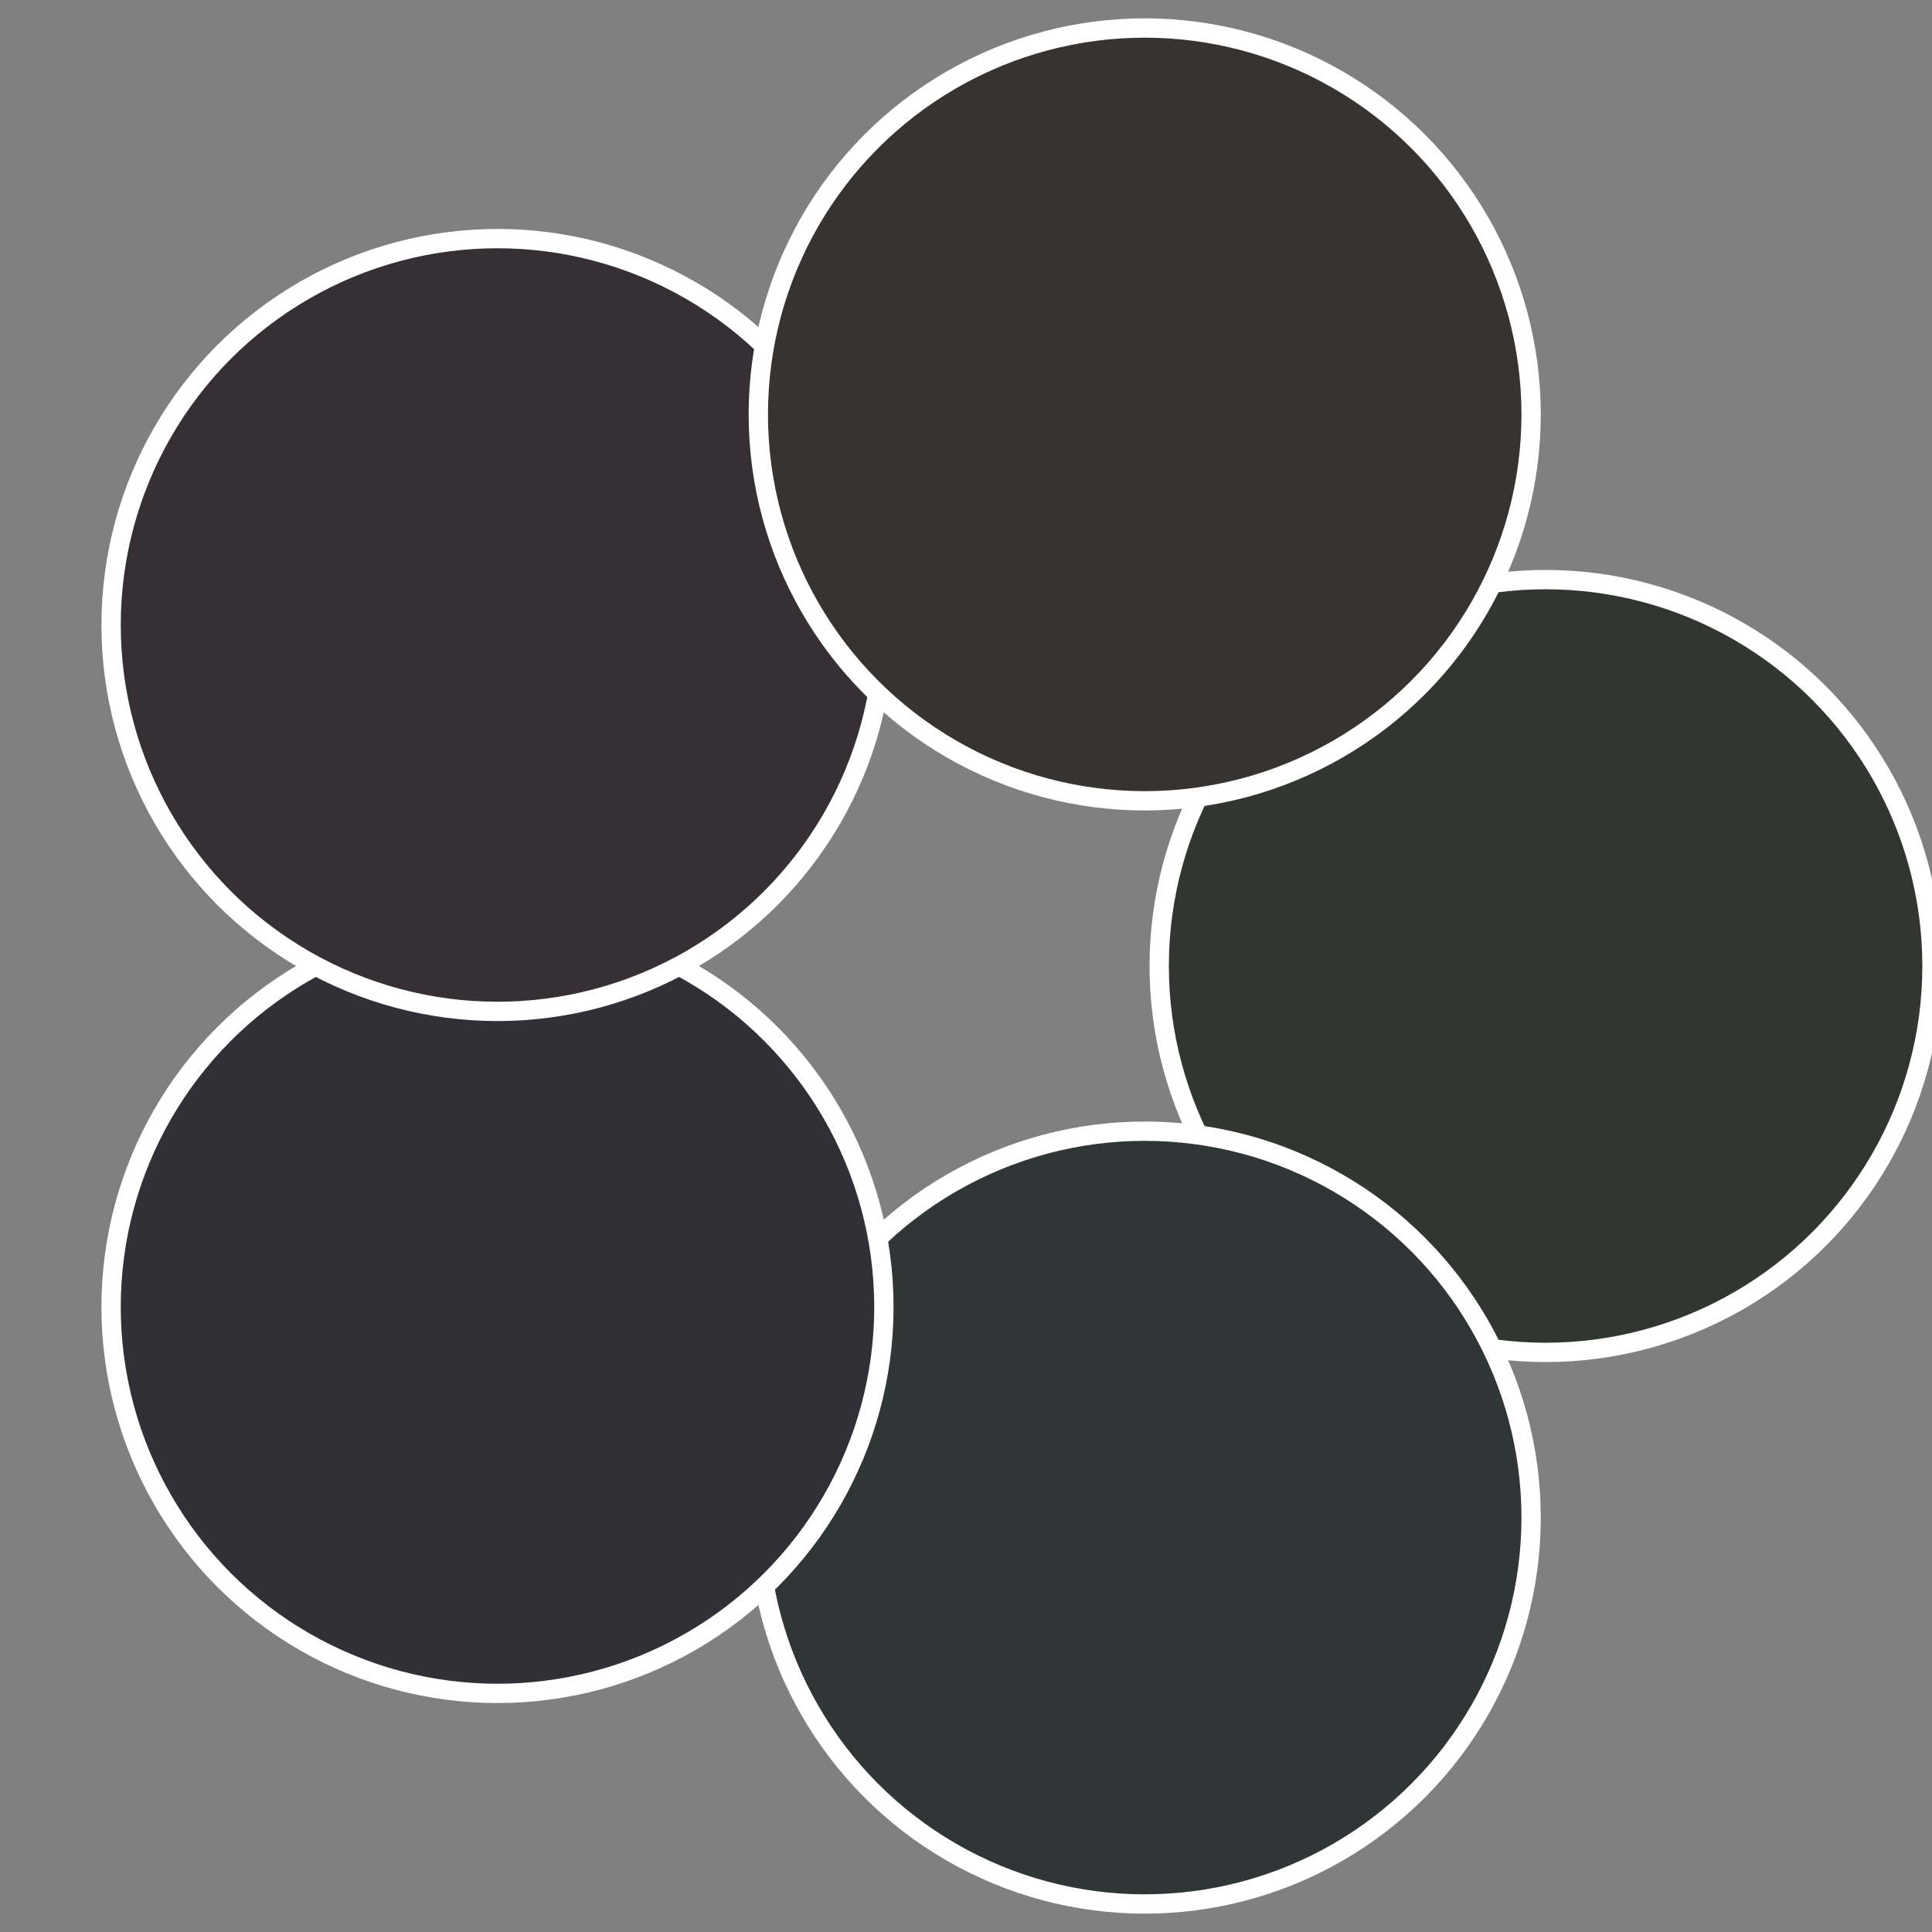
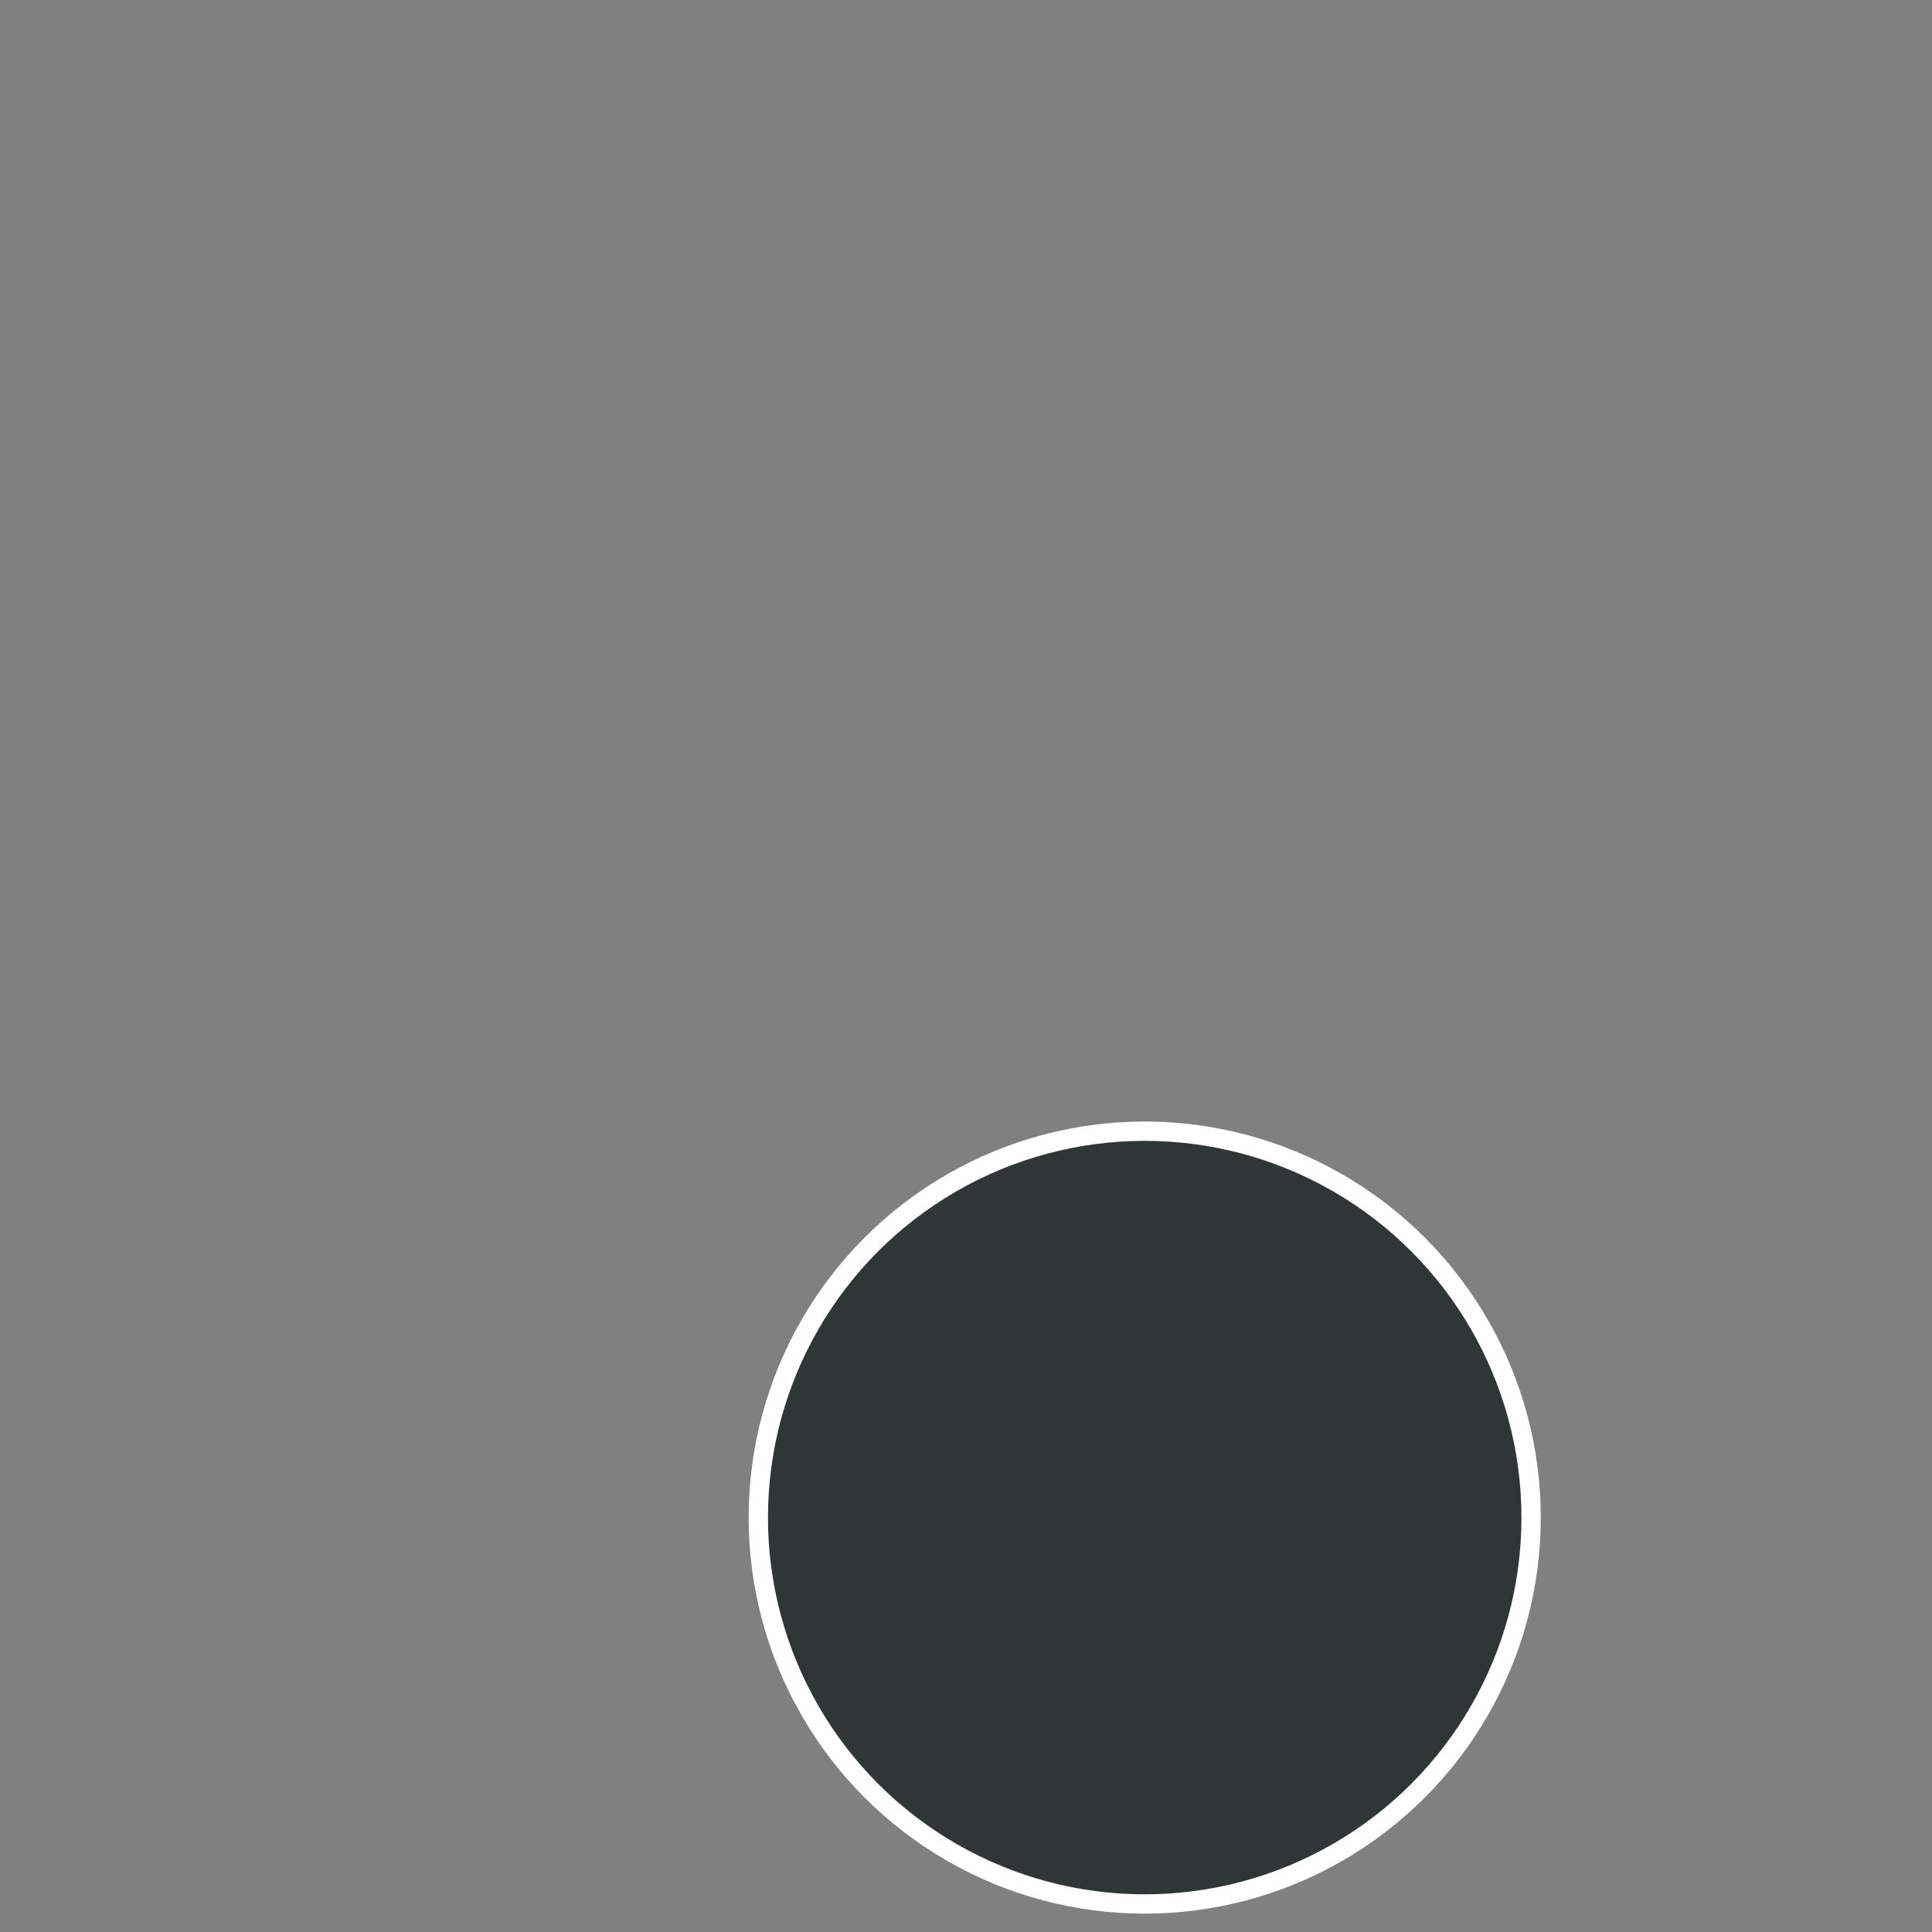
<svg xmlns="http://www.w3.org/2000/svg" width="500" height="500" viewBox="-1 -1 2 2">
  <rect x="-1" y="-1" width="2" height="2" fill="#808080" stroke="none" />
-   <circle cx="0.6" cy="0" r="0.4" fill="#323630" stroke="#fff" stroke-width="1%" />
  <circle cx="0.185" cy="0.571" r="0.4" fill="#303635" stroke="#fff" stroke-width="1%" />
-   <circle cx="-0.485" cy="0.353" r="0.4" fill="#303036" stroke="#fff" stroke-width="1%" />
-   <circle cx="-0.485" cy="-0.353" r="0.4" fill="#363034" stroke="#fff" stroke-width="1%" />
-   <circle cx="0.185" cy="-0.571" r="0.4" fill="#363330" stroke="#fff" stroke-width="1%" />
</svg>